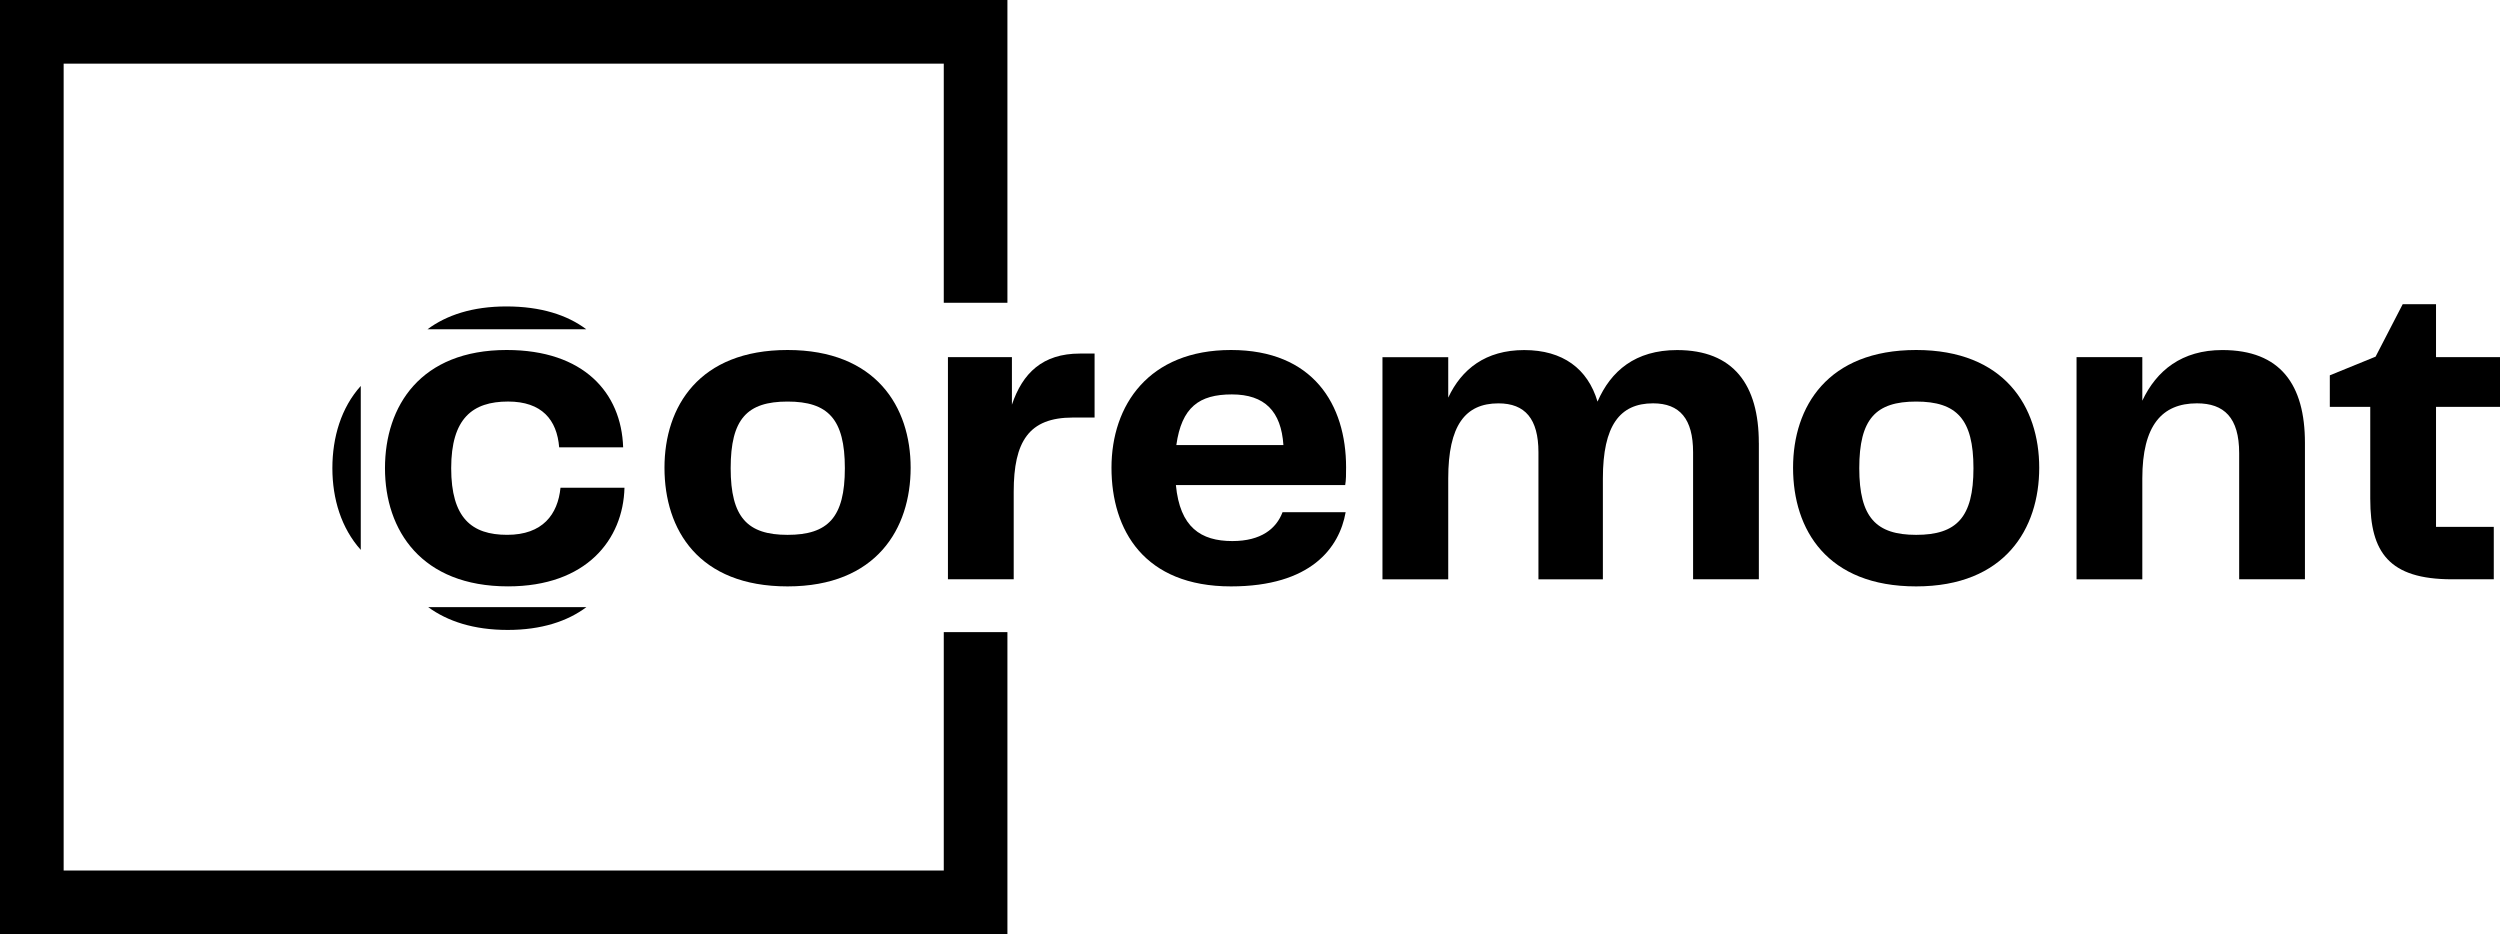
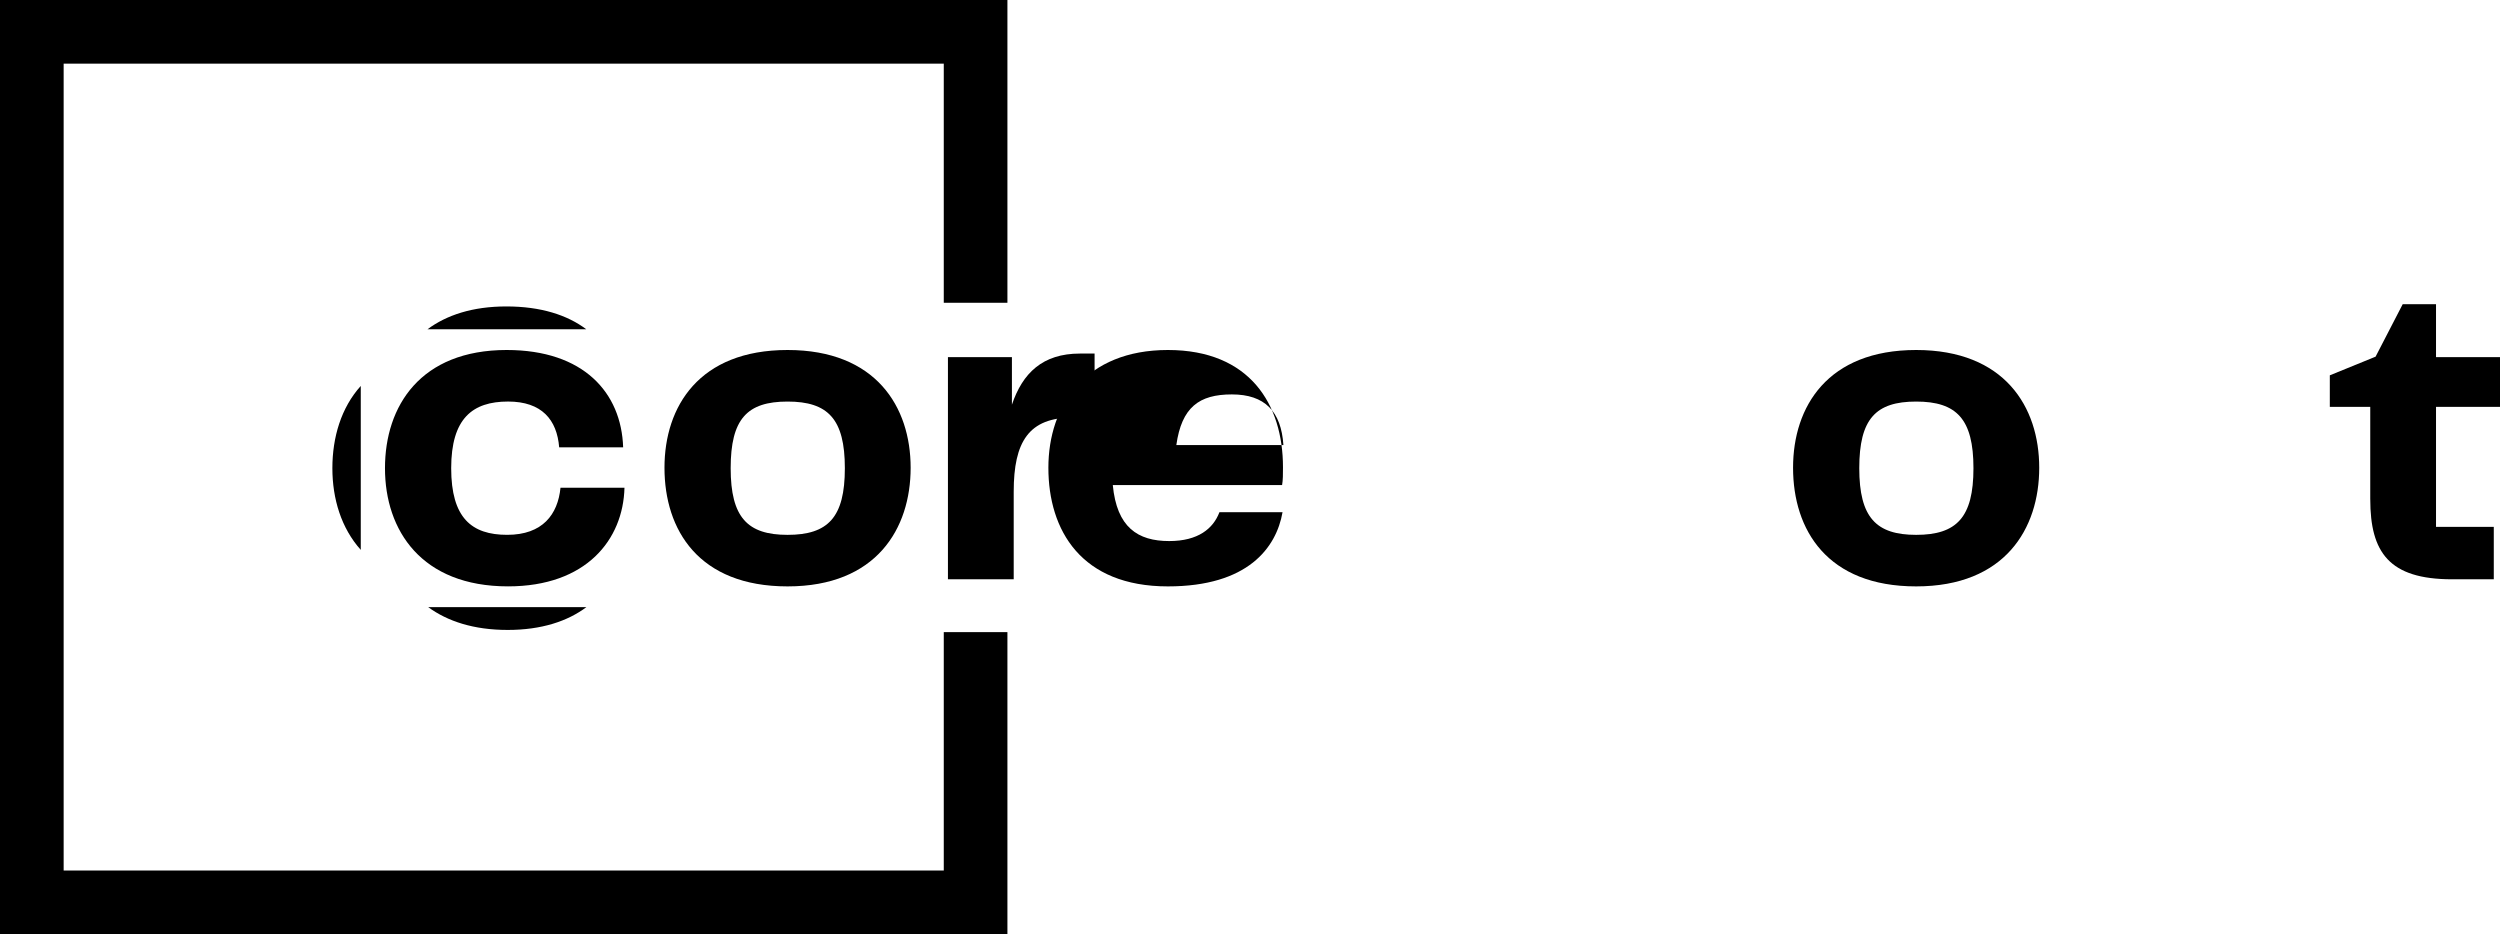
<svg xmlns="http://www.w3.org/2000/svg" id="Vrstva_1" data-name="Vrstva 1" viewBox="0 0 1200 448.4">
  <defs>
    <style>
      .cls-1 {
        fill: #000000;
      }

      .cls-2 {
        fill: #000000;
      }
    </style>
  </defs>
  <polygon class="cls-1" points="453.01 303.42 453.01 417.85 30.55 417.85 30.55 30.55 453.01 30.55 453.01 145.33 483.56 145.33 483.56 0 0 0 0 448.4 483.56 448.4 483.56 303.42 453.01 303.42" />
  <g>
    <path class="cls-2" d="M159.54,224.73c0,14.76,4.29,28.79,13.63,39.21v-78.69c-9.39,10.44-13.63,24.59-13.63,39.48" />
    <path class="cls-2" d="M243.07,147.09c-16.22,0-28.69,4.14-37.87,10.96h76.21c-9.13-6.86-21.85-10.96-38.34-10.96" />
    <path class="cls-2" d="M243.71,302.37c16.23,0,28.75-4.19,37.78-10.96h-75.97c9.3,6.82,21.88,10.96,38.18,10.96" />
    <path class="cls-1" d="M243.23,168c36.9,0,55.03,20.47,55.88,46.71h-30.71c-1.07-13.23-8.32-21.97-24.53-21.97-17.06,0-27.3,8.1-27.3,31.99s9.81,31.99,26.87,31.99,24.32-9.81,25.6-22.61h30.71c-.64,24.96-18.34,47.35-55.88,47.35-41.59,0-59.08-26.87-59.08-56.73s17.06-56.73,58.44-56.73" />
    <path class="cls-1" d="M318.95,224.52c0-29.43,16.64-56.52,59.08-56.52s59.08,27.3,59.08,56.52-16.42,56.95-59.08,56.95-59.08-27.09-59.08-56.95M378.02,256.73c19.41,0,27.51-8.32,27.51-31.99s-8.11-31.99-27.51-31.99-27.3,8.32-27.3,31.99,8.11,31.99,27.3,31.99" />
    <path class="cls-1" d="M525.4,169.71v30.71h-10.45c-21.12,0-28.37,11.52-28.37,35.62v42.02h-31.57v-106.64h30.71v22.82c5.12-15.14,14.72-24.53,32.63-24.53h7.04Z" />
-     <path class="cls-1" d="M615.62,245.85h30.29c-2.99,17.06-16.64,35.62-55.03,35.62-41.59,0-57.37-26.87-57.37-56.95s17.91-56.52,57.37-56.52,55.24,26.23,55.24,56.31c0,3.2,0,6.19-.43,8.53h-81.26c1.92,20.26,11.94,26.87,27.09,26.87,13.86,0,21.12-5.97,24.1-13.86M564.64,213.64h51.4c-1.07-16.21-8.96-24.32-24.74-24.32s-24.1,6.19-26.66,24.32" />
-     <path class="cls-1" d="M844.25,212.58v65.48h-31.57v-61c0-16-6.4-23.46-19.2-23.46-16,0-24.1,10.66-24.1,36.05v48.42h-30.93v-61c0-16-6.4-23.46-19.2-23.46-16,0-24.1,10.66-24.1,36.05v48.42h-31.57v-106.64h31.57v19.41c6.4-13.65,17.92-22.82,36.47-22.82s30.5,8.96,35.19,24.74c6.4-14.72,18.13-24.74,38.18-24.74,27.09,0,39.24,16.64,39.24,44.58" />
+     <path class="cls-1" d="M615.62,245.85c-2.99,17.06-16.64,35.62-55.03,35.62-41.59,0-57.37-26.87-57.37-56.95s17.91-56.52,57.37-56.52,55.24,26.23,55.24,56.31c0,3.2,0,6.19-.43,8.53h-81.26c1.92,20.26,11.94,26.87,27.09,26.87,13.86,0,21.12-5.97,24.1-13.86M564.64,213.64h51.4c-1.07-16.21-8.96-24.32-24.74-24.32s-24.1,6.19-26.66,24.32" />
    <path class="cls-1" d="M860.67,224.52c0-29.43,16.64-56.52,59.08-56.52s59.08,27.3,59.08,56.52-16.42,56.95-59.08,56.95-59.08-27.09-59.08-56.95M919.75,256.73c19.41,0,27.51-8.32,27.51-31.99s-8.11-31.99-27.51-31.99-27.3,8.32-27.3,31.99,8.11,31.99,27.3,31.99" />
-     <path class="cls-1" d="M1106.37,212.58v65.48h-31.57v-60.57c0-17.06-7.25-23.89-20.26-23.89-16.85,0-26.23,10.66-26.23,36.05v48.42h-31.57v-106.64h31.57v20.9c6.82-14.5,18.98-24.31,38.39-24.31,27.94,0,39.67,16.64,39.67,44.58" />
    <path class="cls-1" d="M1137.72,239.66v-44.36h-19.41v-15.14l21.97-8.96,13.01-25.17h16v25.38h30.71v23.89h-30.71v57.59h27.73v25.17h-20.05c-30.29,0-39.24-13.01-39.24-38.39" />
  </g>
</svg>